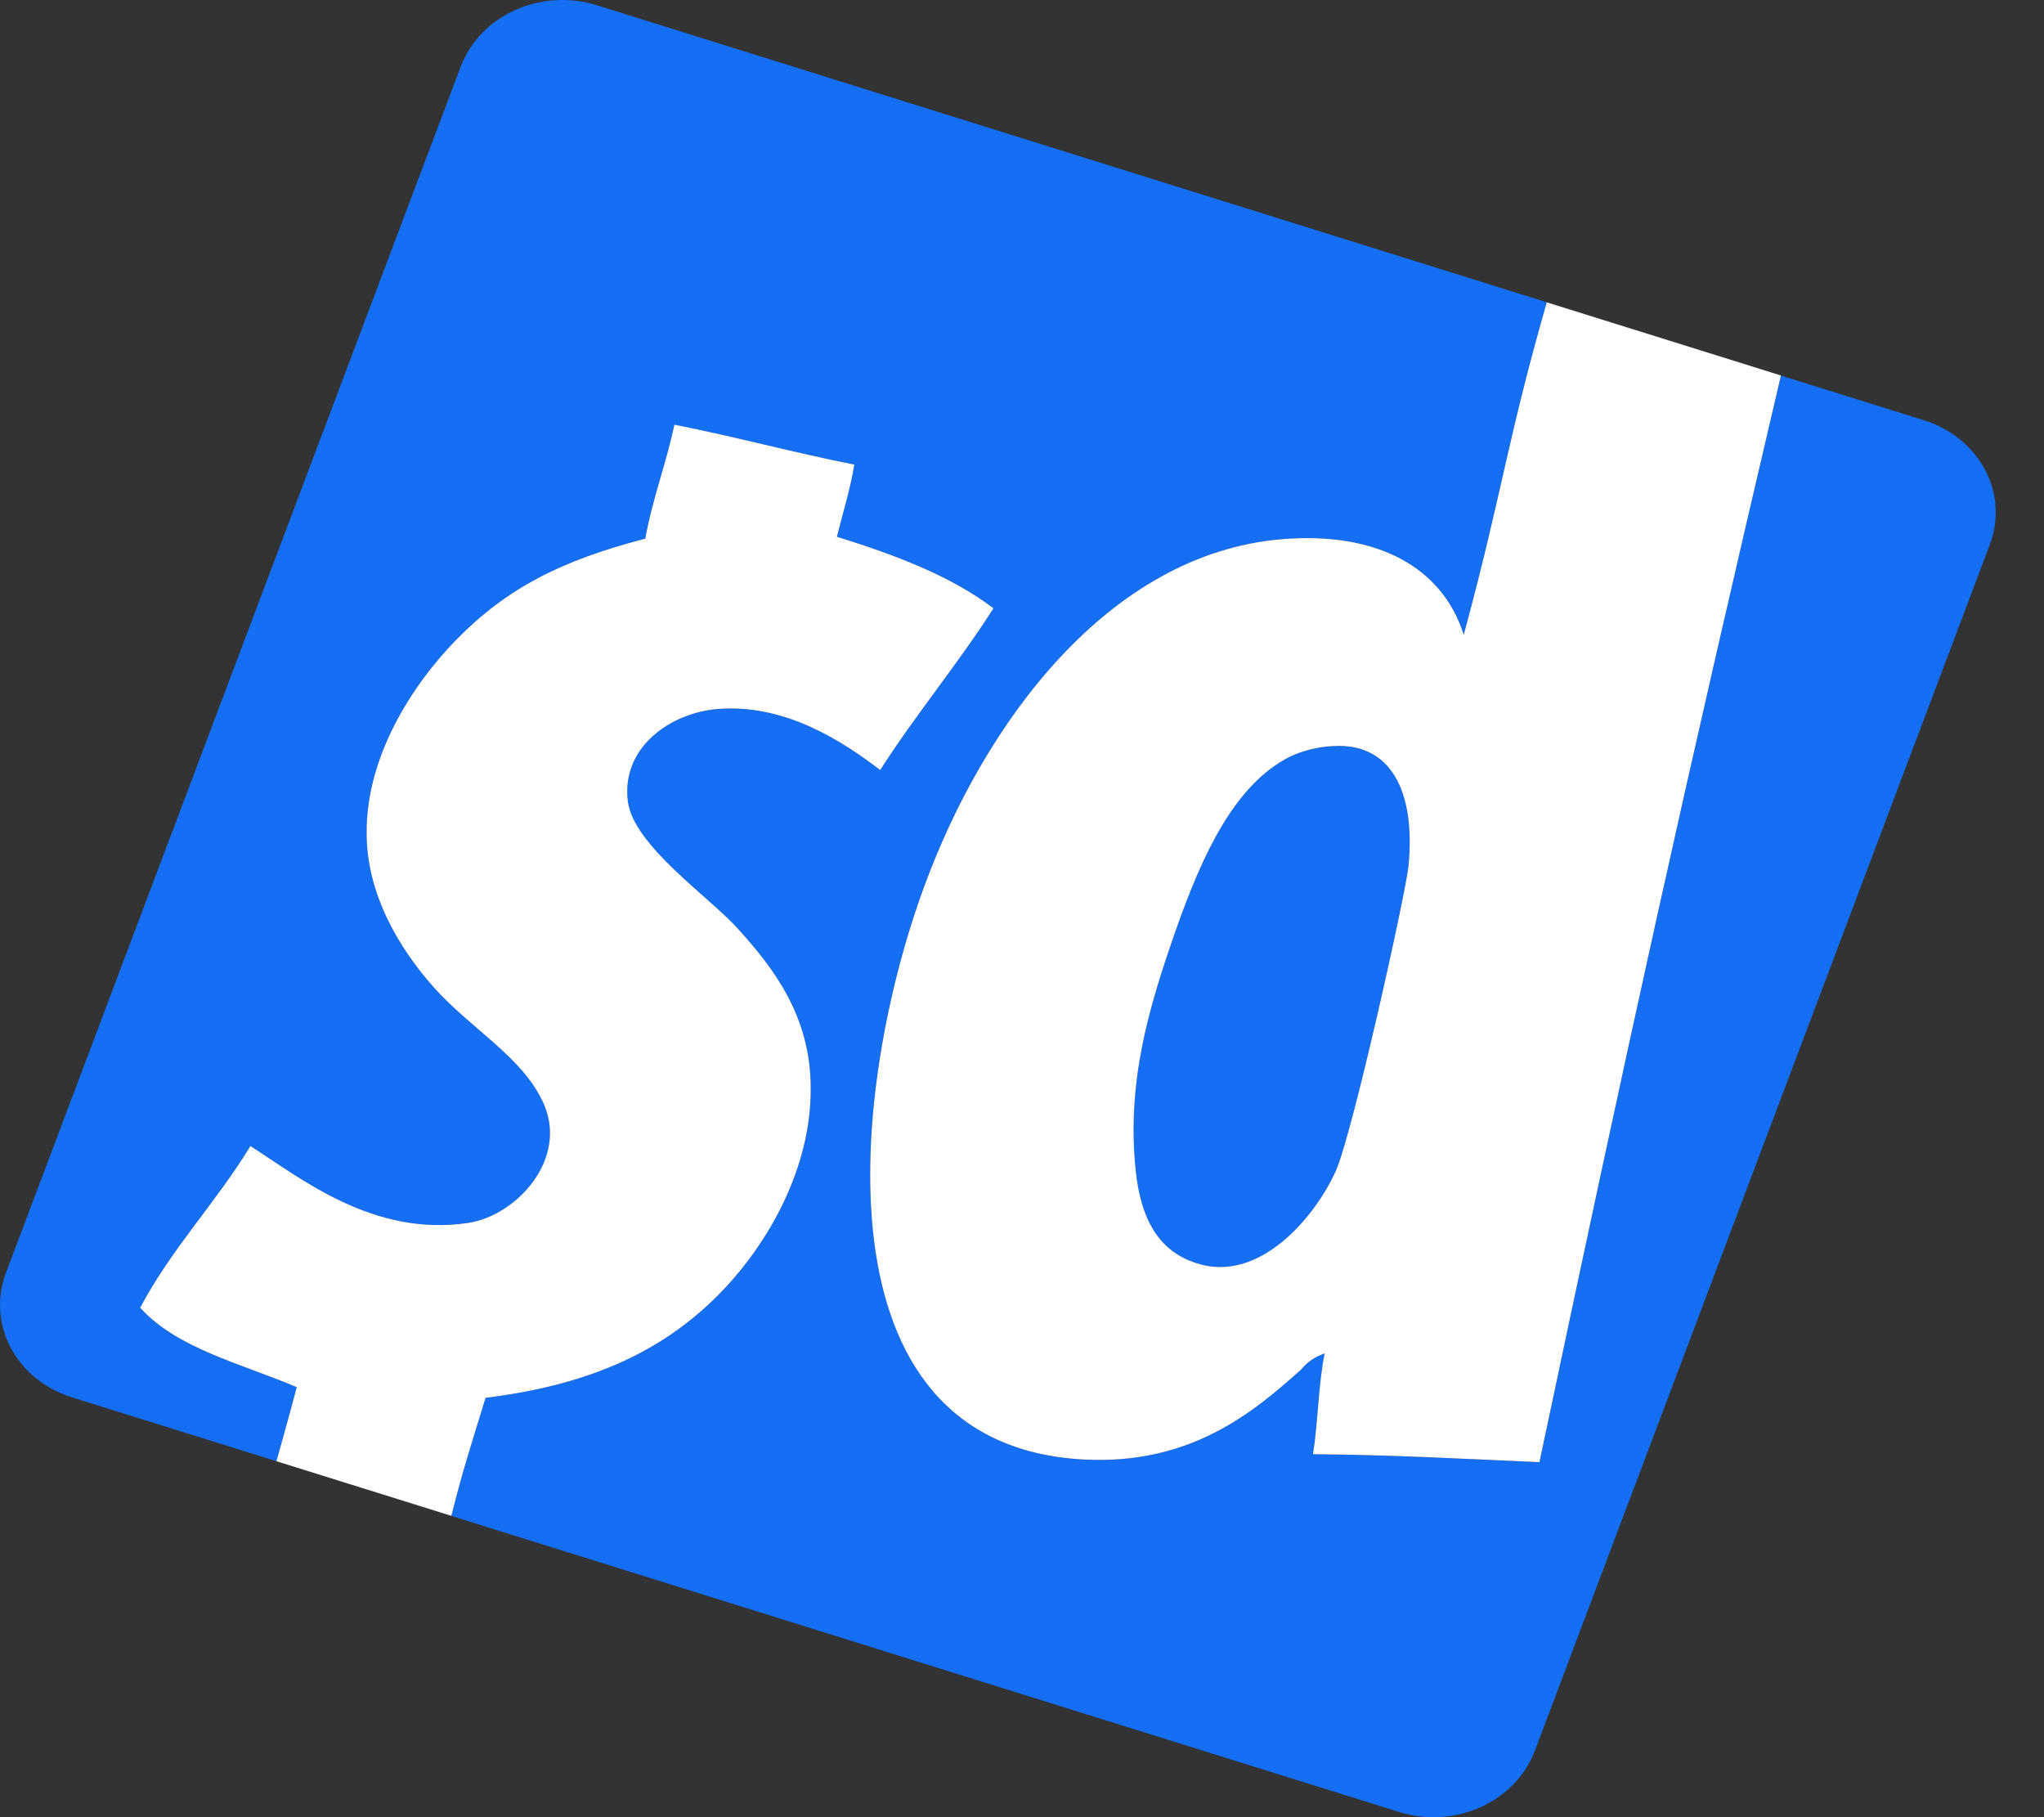
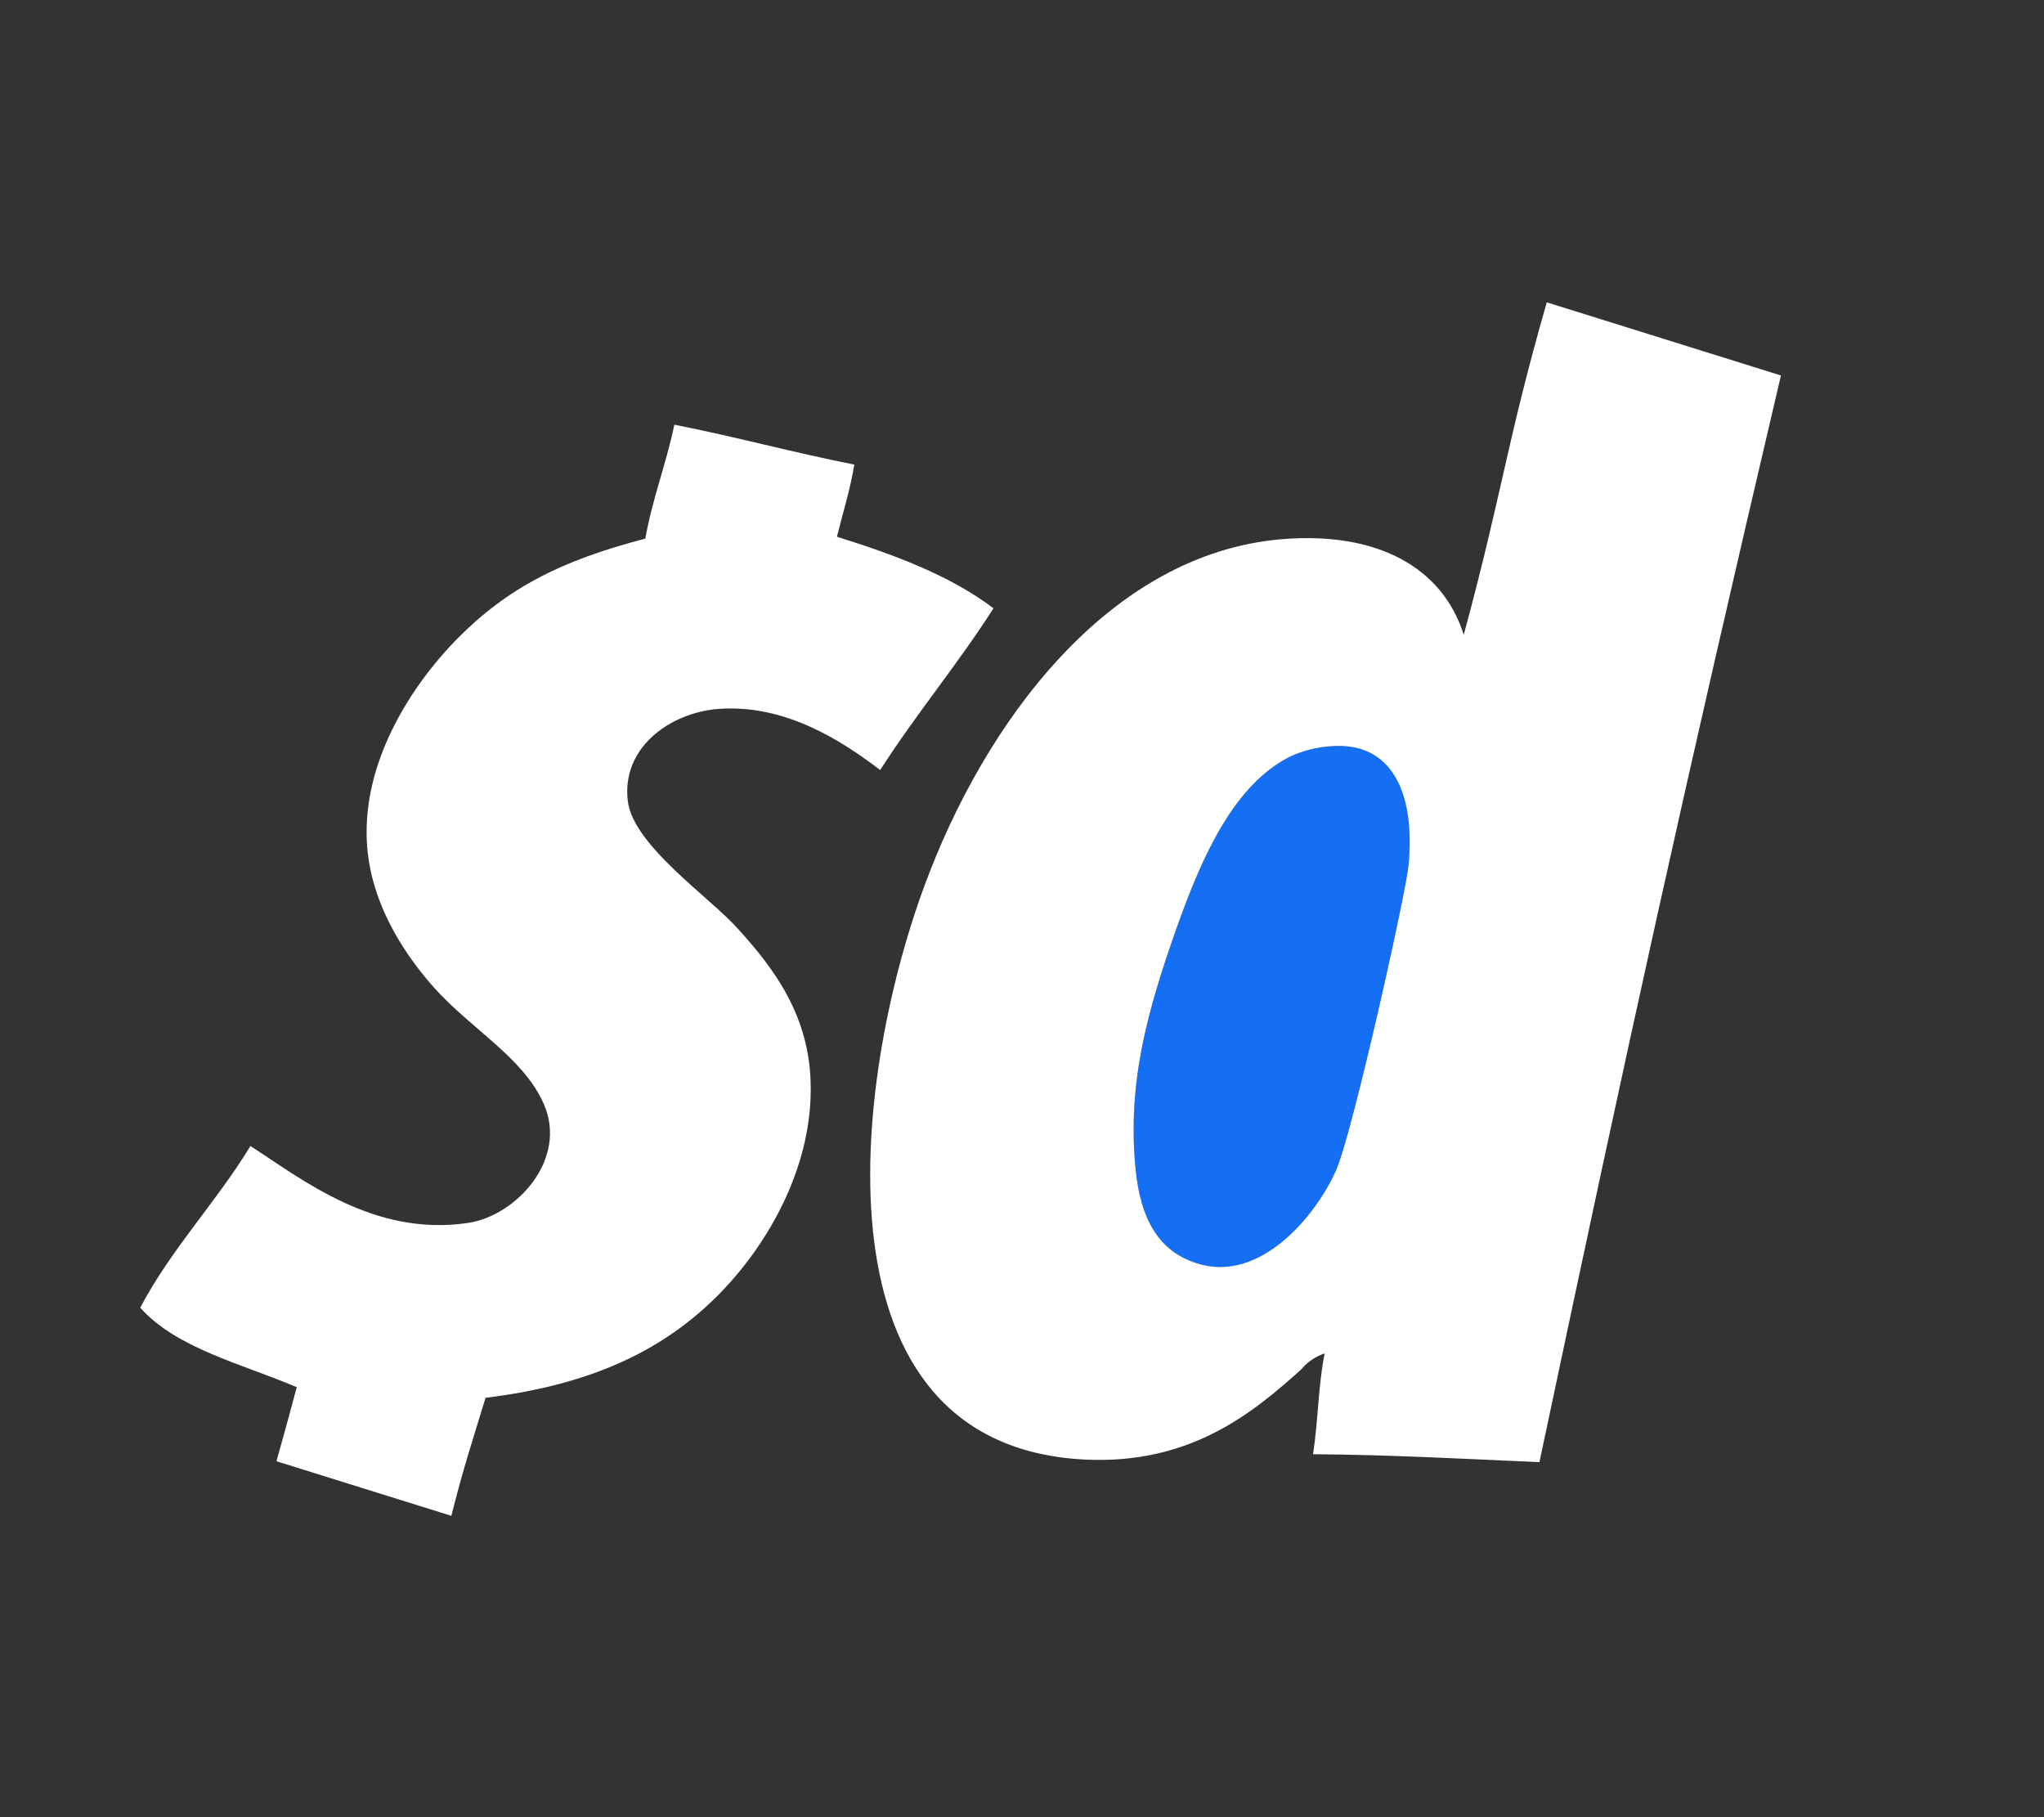
<svg xmlns="http://www.w3.org/2000/svg" fill="none" height="100%" overflow="visible" preserveAspectRatio="none" style="display: block;" viewBox="0 0 27 24" width="100%">
  <rect x="0" y="0" width="27" height="24" fill="#333333" stroke="none" />
  <g id="logo mark">
    <g id="Subtract sd tile">
-       <path d="M23.525 4.96L25.407 5.548C25.582 5.602 25.744 5.687 25.883 5.798C26.022 5.91 26.136 6.046 26.218 6.199C26.3 6.351 26.348 6.517 26.359 6.687C26.371 6.857 26.346 7.027 26.286 7.188L20.27 23.134C20.144 23.458 19.884 23.723 19.548 23.872C19.211 24.02 18.825 24.041 18.472 23.928L5.962 20.021C6.094 19.499 6.189 19.191 6.324 18.753C6.352 18.662 6.381 18.566 6.413 18.461C7.826 18.288 8.803 17.826 9.558 17.032C10.137 16.421 10.716 15.443 10.709 14.37C10.709 13.417 10.214 12.782 9.749 12.268C9.641 12.147 9.478 12.002 9.3 11.845C8.869 11.462 8.348 11 8.293 10.588C8.202 9.879 8.845 9.418 9.479 9.364C10.385 9.291 11.143 9.803 11.627 10.17C11.862 9.803 12.117 9.455 12.372 9.107C12.629 8.756 12.887 8.405 13.123 8.034C12.558 7.604 11.826 7.329 11.055 7.089C11.079 6.996 11.103 6.905 11.127 6.815C11.186 6.596 11.244 6.379 11.284 6.136C10.882 6.057 10.491 5.965 10.101 5.874C9.708 5.782 9.315 5.69 8.908 5.61C8.859 5.849 8.794 6.073 8.729 6.296C8.652 6.561 8.575 6.826 8.524 7.114C7.404 7.405 6.696 7.771 6.031 8.446C5.435 9.054 4.835 10.001 4.844 11.004C4.844 11.812 5.276 12.529 5.726 13.034C5.91 13.242 6.12 13.422 6.326 13.599C6.674 13.899 7.009 14.188 7.182 14.575C7.507 15.308 6.825 16.054 6.186 16.151C5.08 16.317 4.208 15.735 3.556 15.3C3.47 15.242 3.387 15.187 3.308 15.136C3.111 15.46 2.886 15.76 2.662 16.06C2.373 16.446 2.084 16.832 1.852 17.271C2.214 17.677 2.786 17.89 3.357 18.102C3.548 18.173 3.738 18.244 3.92 18.322C3.831 18.657 3.744 18.969 3.692 19.156C3.675 19.219 3.661 19.268 3.653 19.299L0.956 18.457C0.781 18.403 0.619 18.318 0.48 18.206C0.341 18.095 0.227 17.959 0.145 17.806C0.063 17.654 0.015 17.488 0.003 17.318C-0.009 17.148 0.016 16.978 0.076 16.817L6.091 0.866C6.218 0.542 6.478 0.277 6.815 0.128C7.152 -0.02 7.539 -0.041 7.892 0.072L20.433 3.993C20.15 4.976 20 5.634 19.843 6.32C19.709 6.911 19.569 7.523 19.335 8.384C19.056 7.492 18.189 7.014 16.922 7.122C14.646 7.319 13.004 9.537 12.206 11.711C11.252 14.305 10.699 19.082 14.315 19.276C15.723 19.351 16.555 18.655 17.189 18.086C17.268 17.99 17.375 17.916 17.498 17.875C17.451 18.106 17.43 18.36 17.408 18.614C17.391 18.816 17.374 19.017 17.345 19.206C18.172 19.213 18.957 19.249 19.746 19.285L19.746 19.285C19.942 19.294 20.139 19.303 20.336 19.311C21.525 13.684 22.229 10.482 23.525 4.96Z" fill="#146FF5" />
      <path d="M17.648 15.459C17.867 14.964 18.573 11.785 18.606 11.431C18.701 10.424 18.354 9.807 17.608 9.855C17.408 9.864 17.213 9.911 17.035 9.995C16.312 10.365 15.894 11.263 15.537 12.271C15.174 13.307 14.881 14.291 15.001 15.459C15.068 16.108 15.31 16.526 15.808 16.685C16.636 16.957 17.377 16.067 17.648 15.459Z" fill="#146FF5" />
    </g>
    <path d="M8.908 5.609C9.718 5.768 10.477 5.977 11.285 6.136C11.228 6.479 11.134 6.771 11.055 7.089C11.825 7.329 12.557 7.604 13.123 8.034C12.652 8.773 12.098 9.433 11.627 10.17C11.143 9.803 10.384 9.291 9.478 9.364C8.844 9.418 8.202 9.879 8.294 10.588C8.372 11.171 9.378 11.852 9.749 12.268C10.214 12.782 10.709 13.417 10.709 14.37C10.716 15.442 10.137 16.421 9.558 17.031C8.804 17.825 7.826 18.288 6.414 18.461C6.227 19.073 6.121 19.391 5.962 20.02L3.652 19.299C3.685 19.177 3.801 18.77 3.92 18.321C3.191 18.01 2.335 17.811 1.852 17.271C2.264 16.491 2.857 15.878 3.308 15.136C3.98 15.566 4.933 16.339 6.186 16.151C6.825 16.054 7.507 15.307 7.181 14.575C6.907 13.959 6.221 13.593 5.725 13.034C5.276 12.529 4.843 11.812 4.843 11.004C4.835 10.001 5.435 9.054 6.031 8.445C6.696 7.77 7.404 7.405 8.524 7.114C8.619 6.582 8.799 6.13 8.908 5.609ZM23.525 4.959C22.229 10.482 21.525 13.684 20.335 19.311C19.345 19.268 18.378 19.214 17.344 19.206C17.412 18.777 17.413 18.288 17.498 17.875C17.375 17.916 17.267 17.989 17.189 18.086C16.555 18.655 15.723 19.351 14.315 19.276C10.699 19.082 11.252 14.305 12.207 11.711C13.004 9.537 14.646 7.319 16.922 7.122C18.189 7.014 19.055 7.492 19.335 8.384C19.84 6.525 19.906 5.823 20.432 3.993L23.525 4.959ZM17.608 9.854C17.408 9.863 17.213 9.912 17.035 9.995C16.313 10.365 15.893 11.262 15.537 12.271C15.173 13.307 14.881 14.29 15.002 15.458C15.069 16.108 15.309 16.526 15.807 16.684C16.636 16.956 17.378 16.066 17.648 15.458C17.867 14.962 18.573 11.785 18.606 11.431C18.701 10.423 18.354 9.807 17.608 9.854Z" fill="white" id="Intersect" />
  </g>
</svg>